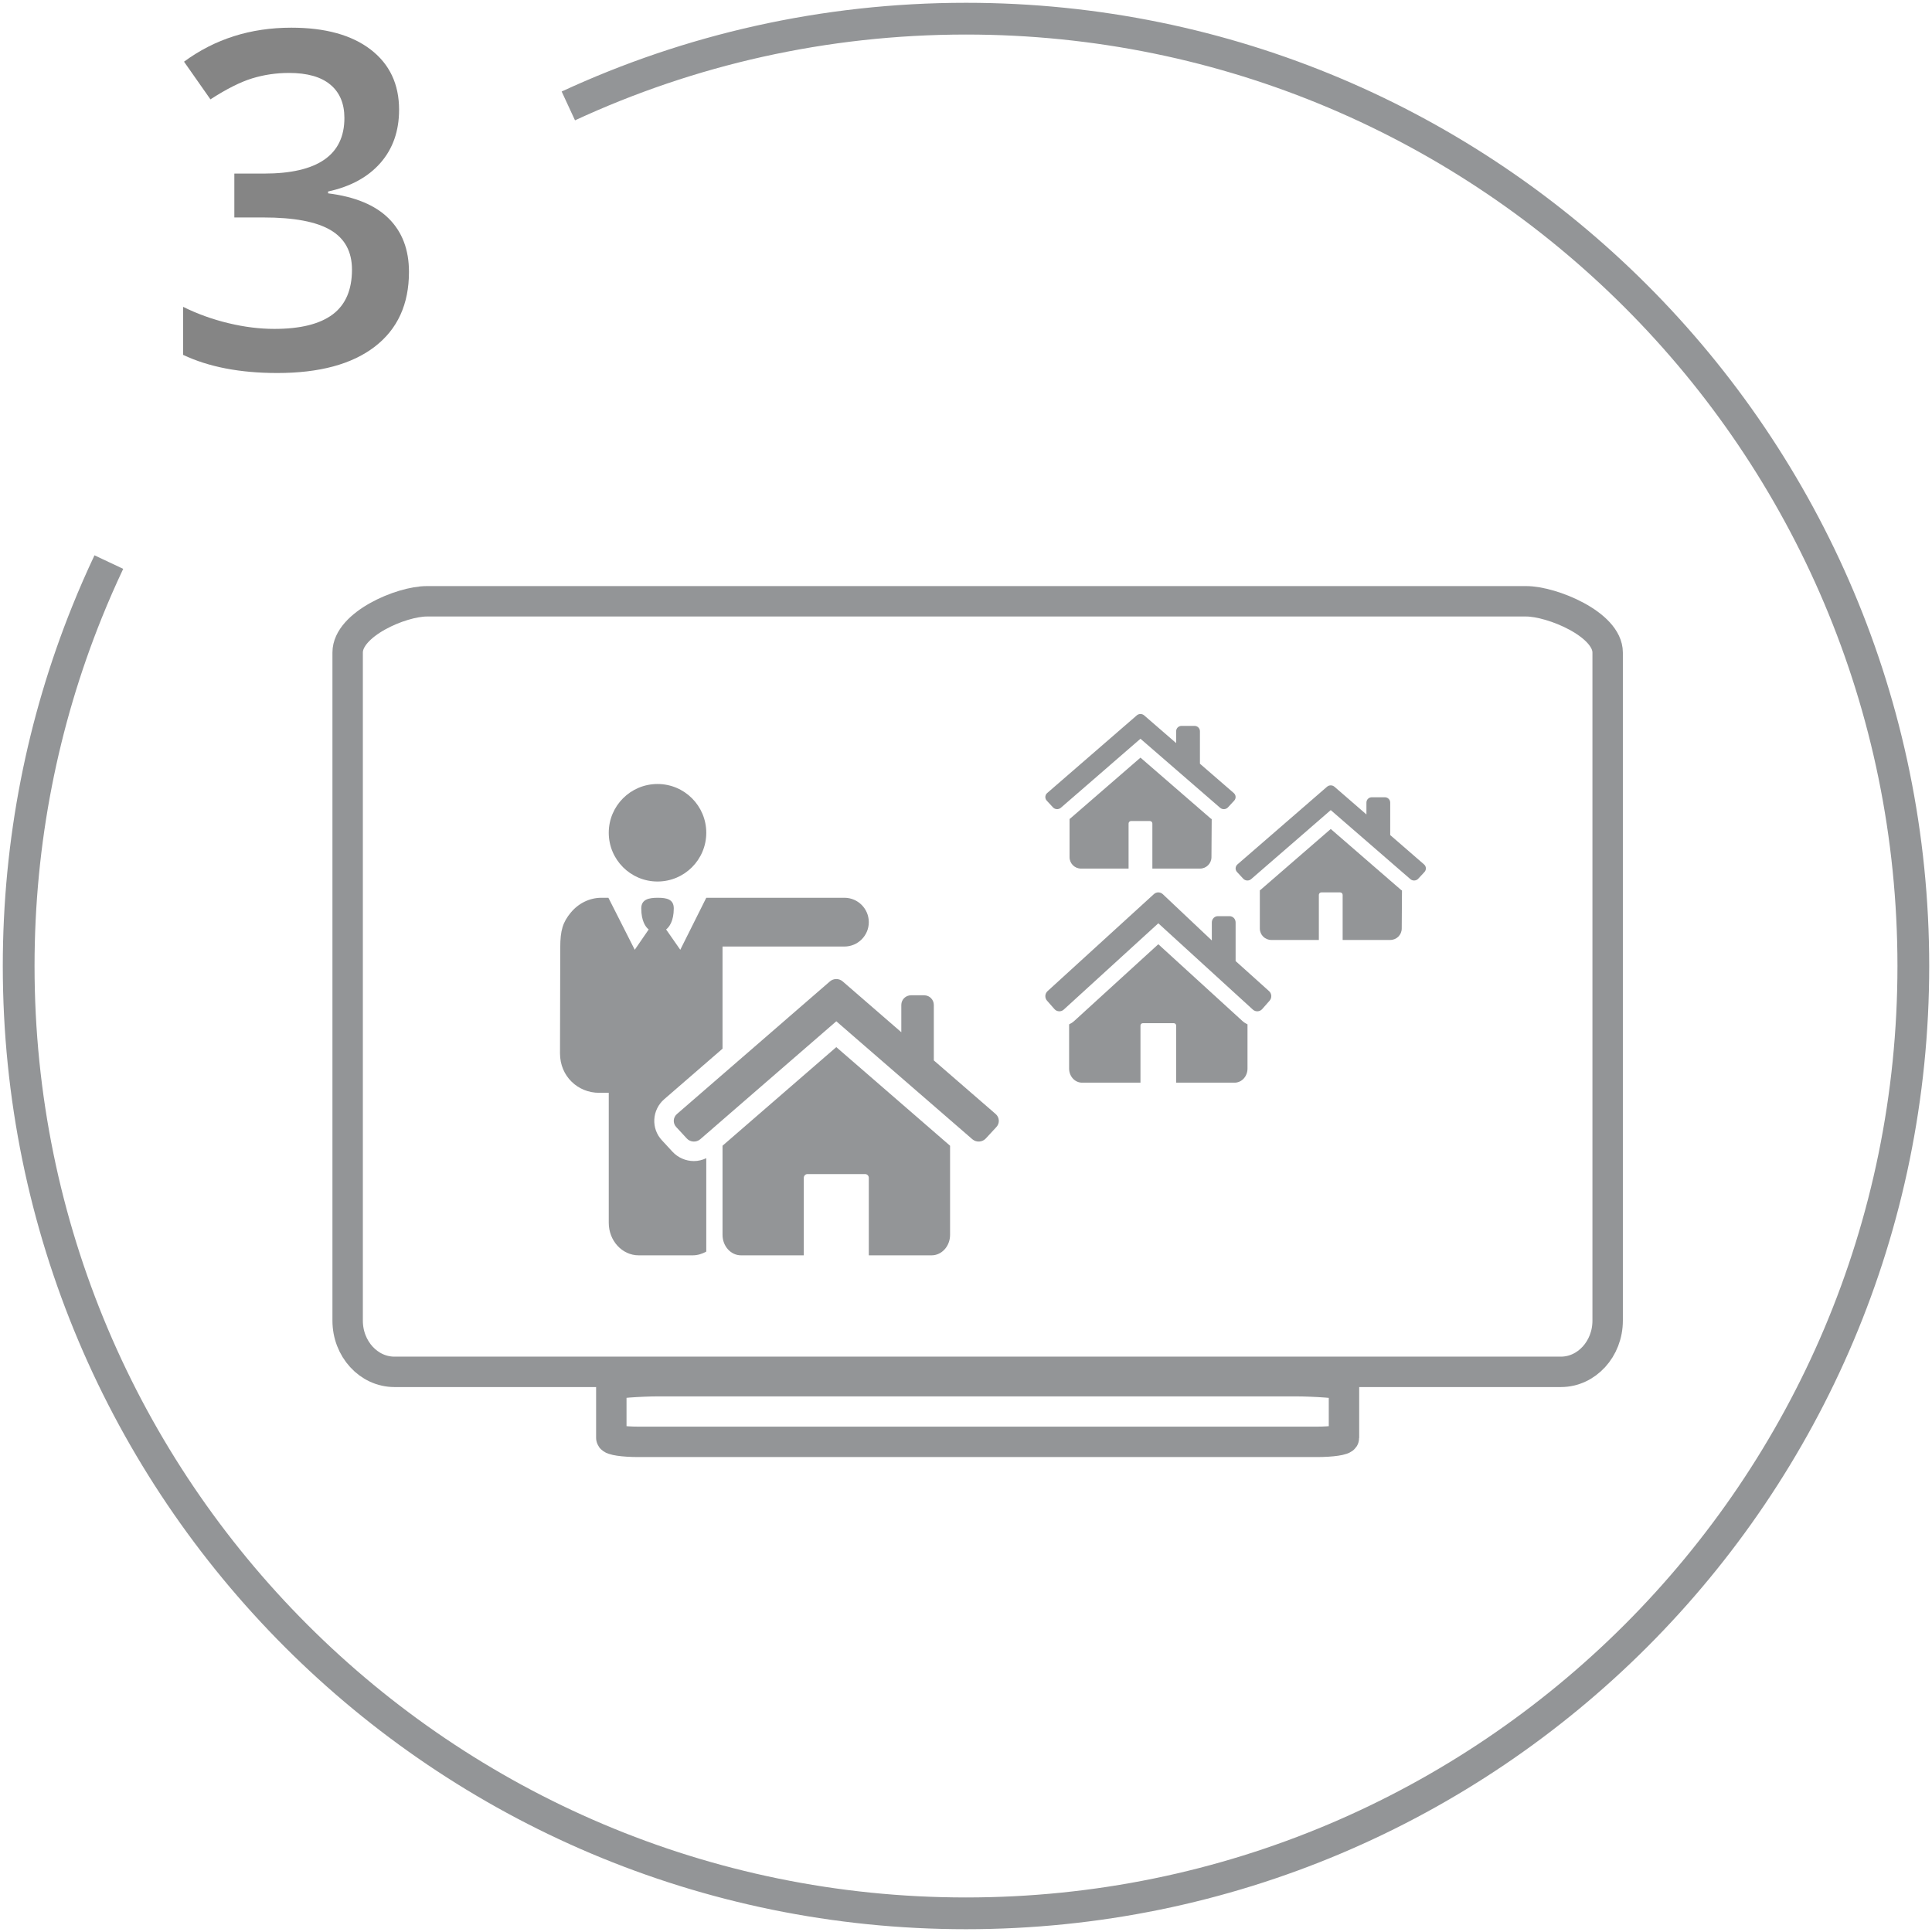
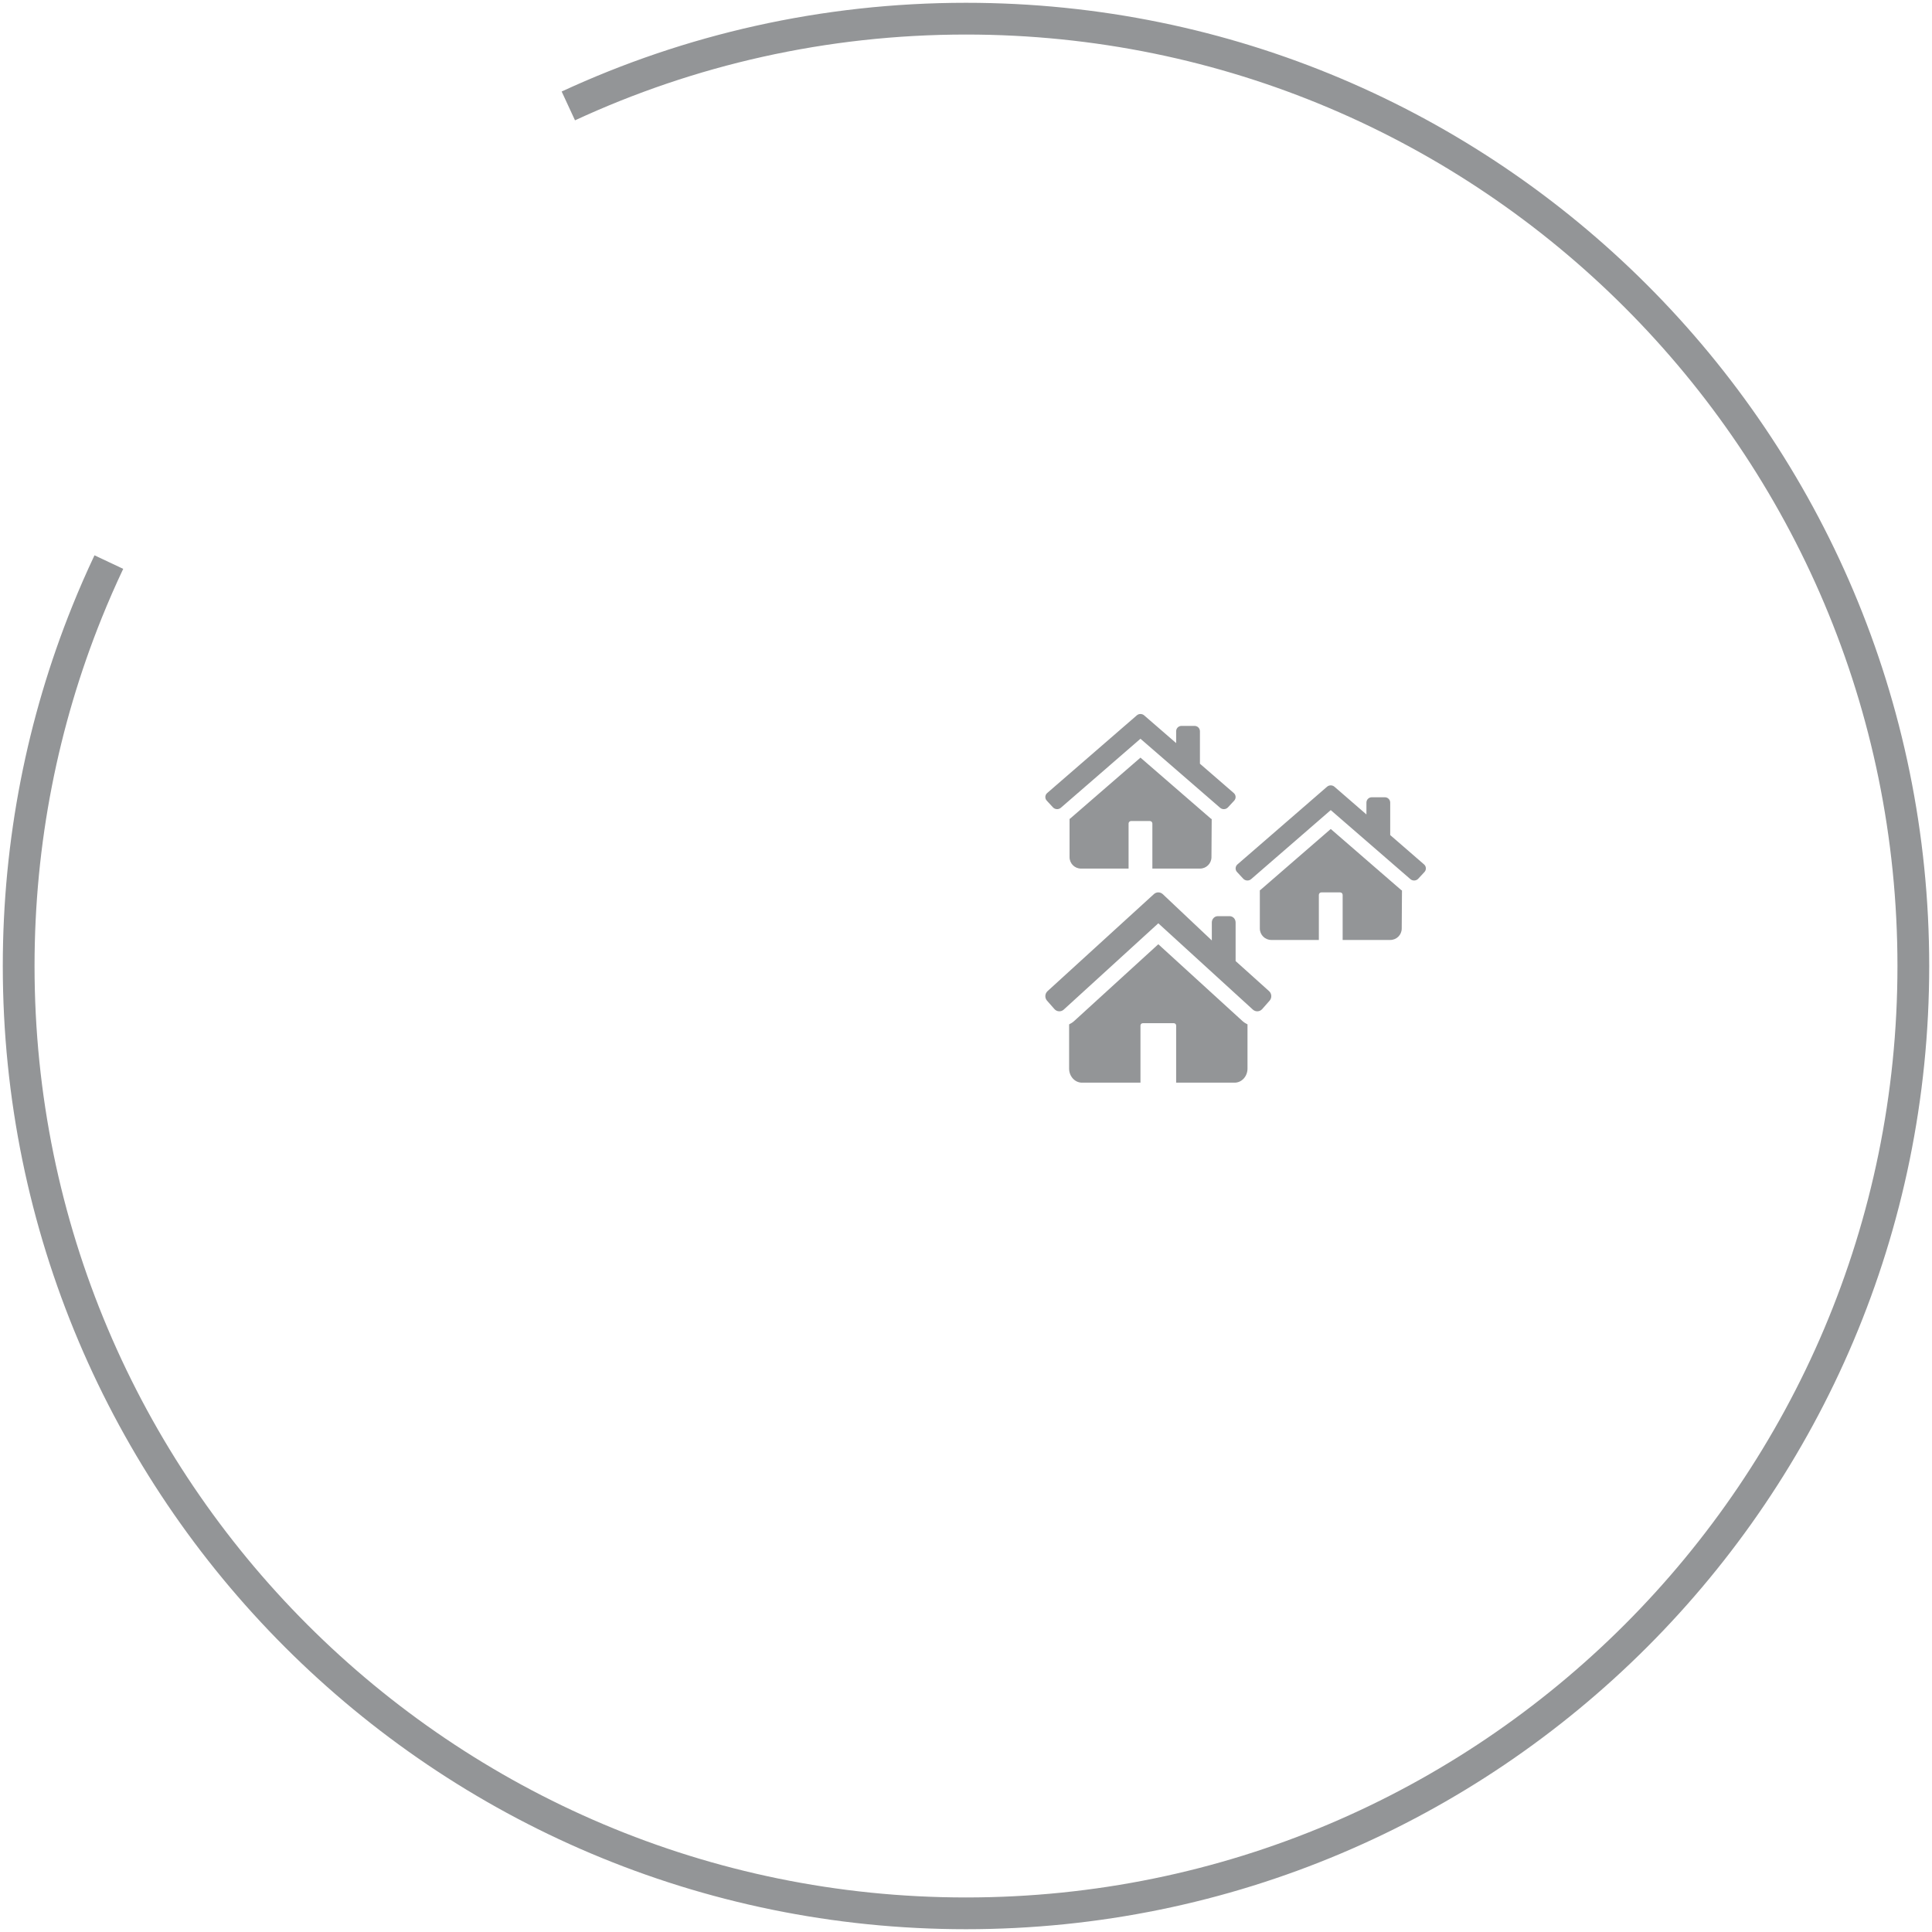
<svg xmlns="http://www.w3.org/2000/svg" xmlns:xlink="http://www.w3.org/1999/xlink" width="207px" height="207px" viewBox="0 0 207 207" version="1.1">
  <title>Group 18</title>
  <desc>Created with Sketch.</desc>
  <defs>
-     <path d="M7.188,63.773 C2.638,75.219 0.137,87.703 0.137,100.773 L0.137,100.773 C0.137,156.048 44.878,200.859 100.068,200.859 L100.068,200.859 C155.258,200.859 199.999,156.048 199.999,100.773 L199.999,100.773 C199.999,45.496 155.258,0.686 100.068,0.686 L100.068,0.686 C57.927,0.686 21.878,26.811 7.188,63.773 L7.188,63.773 Z" id="path-1" />
-   </defs>
+     </defs>
  <g id="Page-1" stroke="none" stroke-width="1" fill="none" fill-rule="evenodd">
    <g id="Desktop-HD" transform="translate(-925, -1669)">
      <g id="Group-24" transform="translate(880.5, 1671)">
        <g id="Group-18" transform="translate(46.5, 0)">
          <path d="M58.893,9.349 C71.849,3.349 86.283,0 101.5,0 C157.557,0 203,45.443 203,101.5 C203,157.557 157.557,203 101.5,203 C45.443,203 0,157.557 0,101.5 C0,88.106 2.595,75.317 7.309,63.61 C8.042,61.787 8.828,59.991 9.662,58.223" id="Stroke-1" stroke="#939597" stroke-width="3.402" />
          <g id="Group-15" transform="translate(2, 1)">
            <g id="Group-5">
              <mask id="mask-2" fill="white">
                <use xlink:href="#path-1" />
              </mask>
              <g id="Clip-4" />
              <path d="M38.262,143.984 L163.235,143.984 C165.999,143.984 168.248,141.523 168.248,138.498 L168.248,66.911 C168.248,63.886 162.285,61.425 159.522,61.425 L41.731,61.425 C38.967,61.425 33.248,63.886 33.248,66.911 L33.248,138.498 C33.248,141.523 35.497,143.984 38.262,143.984 Z" id="Stroke-3" stroke="#939597" stroke-width="3.259" mask="url(#mask-2)" />
-               <path d="M64.414,151.484 L137.083,151.484 C138.69,151.484 139.998,151.29 139.998,151.052 L139.998,145.416 C139.998,145.178 136.531,144.984 134.924,144.984 L66.431,144.984 C64.823,144.984 61.498,145.178 61.498,145.416 L61.498,151.052 C61.498,151.29 62.806,151.484 64.414,151.484 Z" id="Stroke-3" stroke="#939597" stroke-width="3.259" mask="url(#mask-2)" />
            </g>
            <path d="M129.122,106.398 L120.105,98.168 L111.091,106.394 C110.927,106.543 110.742,106.658 110.548,106.755 L110.548,111.491 C110.548,112.324 111.166,113 111.927,113 L118.193,113 L118.193,106.878 C118.193,106.741 118.305,106.629 118.442,106.629 L121.767,106.629 C121.904,106.629 122.016,106.741 122.016,106.878 L122.016,113 L128.282,113 C129.044,113 129.661,112.324 129.661,111.491 L129.661,106.755 C129.469,106.659 129.285,106.544 129.122,106.398 Z M108.973,105.113 C109.234,105.412 109.682,105.437 109.974,105.171 L120.105,95.925 L130.234,105.171 C130.528,105.437 130.976,105.412 131.238,105.113 L132.028,104.215 C132.29,103.918 132.267,103.462 131.973,103.194 L128.387,99.97 L128.387,95.836 C128.387,95.463 128.101,95.161 127.746,95.161 L126.479,95.161 C126.124,95.161 125.838,95.463 125.838,95.836 L125.838,97.762 L120.577,92.797 C120.308,92.551 119.901,92.551 119.632,92.797 L108.236,103.194 C107.944,103.462 107.92,103.918 108.181,104.215 L108.973,105.113 Z M125.721,84.699 C125.751,84.726 125.793,84.737 125.825,84.761 L125.799,88.845 C125.794,89.52 125.246,90.063 124.572,90.063 L119.468,90.063 L119.468,85.234 C119.468,85.088 119.348,84.968 119.201,84.968 L117.185,84.968 C117.038,84.968 116.919,85.088 116.919,85.234 L116.919,90.063 L111.822,90.063 C111.145,90.063 110.595,89.515 110.595,88.838 L110.595,84.742 C110.616,84.725 110.642,84.719 110.663,84.702 L118.193,78.174 L125.721,84.699 Z M128.188,81.967 C128.434,82.181 128.454,82.544 128.235,82.783 L127.568,83.503 C127.349,83.74 126.971,83.76 126.725,83.547 L118.193,76.151 L109.662,83.547 C109.416,83.76 109.038,83.74 108.818,83.503 L108.151,82.783 C107.933,82.544 107.953,82.181 108.199,81.967 L117.795,73.649 C118.021,73.45 118.365,73.45 118.591,73.649 L122.016,76.616 L122.016,75.346 C122.016,75.031 122.272,74.775 122.587,74.775 L123.993,74.775 C124.308,74.775 124.564,75.031 124.564,75.346 L124.564,78.826 L128.188,81.967 Z M146.108,92.345 C146.138,92.373 146.18,92.383 146.212,92.408 L146.185,96.492 C146.181,97.166 145.633,97.71 144.959,97.71 L139.855,97.71 L139.855,92.881 C139.855,92.734 139.735,92.614 139.588,92.614 L137.572,92.614 C137.426,92.614 137.306,92.734 137.306,92.881 L137.306,97.71 L132.209,97.71 C131.532,97.71 130.982,97.161 130.982,96.484 L130.982,92.388 C131.003,92.372 131.029,92.365 131.05,92.348 L138.58,85.82 L146.108,92.345 Z M148.574,89.613 C148.821,89.827 148.841,90.19 148.622,90.429 L147.955,91.148 C147.736,91.386 147.358,91.406 147.112,91.194 L138.58,83.797 L130.049,91.194 C129.803,91.406 129.425,91.386 129.205,91.148 L128.538,90.429 C128.32,90.19 128.34,89.827 128.586,89.613 L138.182,81.294 C138.408,81.097 138.752,81.097 138.979,81.294 L142.403,84.263 L142.403,82.992 C142.403,82.677 142.659,82.421 142.974,82.421 L144.38,82.421 C144.695,82.421 144.951,82.677 144.951,82.992 L144.951,86.472 L148.574,89.613 L148.574,89.613 Z" id="Fill-40" fill="#939597" />
-             <path d="M73.414,119.756 L73.414,129.308 C73.414,130.519 74.302,131.5 75.393,131.5 L82.121,131.5 L82.121,123.193 C82.121,122.972 82.299,122.793 82.52,122.793 L88.687,122.793 C88.908,122.793 89.086,122.972 89.086,123.193 L89.086,131.5 L95.814,131.5 C96.905,131.5 97.793,130.519 97.793,129.308 L97.793,119.758 L85.603,109.189 L73.414,119.756 Z M68.054,120.402 L66.918,119.171 C66.35,118.564 66.061,117.767 66.104,116.934 C66.147,116.111 66.53,115.326 67.156,114.782 L73.414,109.358 L73.414,98.414 L86.474,98.414 C87.916,98.414 89.086,97.244 89.086,95.802 C89.086,94.36 87.916,93.19 86.474,93.19 L71.672,93.19 L68.887,98.762 L67.37,96.584 C67.688,96.346 68.19,95.693 68.19,94.334 C68.19,93.358 67.455,93.19 66.482,93.19 C65.51,93.19 64.707,93.358 64.707,94.334 C64.707,95.693 65.187,96.346 65.503,96.584 L64.009,98.762 L61.187,93.19 L60.437,93.19 C59.178,93.19 57.979,93.775 57.143,94.793 C56.306,95.816 56.027,96.672 56.027,98.535 C56.027,100.396 56,109.854 56,109.854 C56,112.345 57.942,114.086 60.178,114.086 L61.224,114.086 L61.224,128.017 C61.224,129.939 62.659,131.5 64.432,131.5 L70.206,131.5 C70.737,131.5 71.23,131.347 71.672,131.099 L71.672,121.093 C71.259,121.287 70.812,121.4 70.348,121.4 C69.479,121.4 68.642,121.036 68.054,120.402 Z M102.677,116.358 L96.052,110.616 L96.052,104.673 C96.052,104.102 95.588,103.638 95.015,103.638 L93.606,103.638 C93.033,103.638 92.569,104.102 92.569,104.673 L92.569,107.597 L86.283,102.148 C85.898,101.813 85.311,101.813 84.923,102.148 L68.53,116.358 C68.108,116.724 68.074,117.348 68.452,117.753 L69.587,118.982 C69.965,119.389 70.608,119.423 71.03,119.059 L85.603,106.423 L100.177,119.059 C100.599,119.423 101.244,119.389 101.62,118.982 L102.755,117.753 C103.133,117.348 103.099,116.724 102.677,116.358 Z M61.224,86.224 C61.224,83.34 63.563,81 66.448,81 C69.334,81 71.672,83.34 71.672,86.224 C71.672,89.109 69.334,91.448 66.448,91.448 C63.563,91.448 61.224,89.109 61.224,86.224 L61.224,86.224 Z" id="Fill-31" fill="#939597" />
          </g>
-           <path d="M27.712,37.966 C32.225,37.966 35.704,37.026 38.15,35.147 C40.595,33.268 41.818,30.597 41.818,27.134 C41.818,24.754 41.095,22.847 39.651,21.411 C38.207,19.975 36.041,19.076 33.152,18.715 L33.152,18.715 L33.152,18.518 C35.565,17.993 37.436,16.971 38.765,15.453 C40.094,13.935 40.759,12.035 40.759,9.754 C40.759,7.014 39.742,4.864 37.706,3.304 C35.671,1.745 32.84,0.966 29.213,0.966 C24.848,0.966 21.016,2.18 17.717,4.609 L17.717,4.609 L20.548,8.646 C22.271,7.53 23.765,6.78 25.028,6.394 C26.292,6.008 27.605,5.815 28.967,5.815 C30.92,5.815 32.397,6.234 33.398,7.071 C34.4,7.908 34.9,9.098 34.9,10.64 C34.9,14.612 32.028,16.598 26.284,16.598 L26.284,16.598 L23.108,16.598 L23.108,21.3 L26.235,21.3 C29.501,21.3 31.897,21.751 33.423,22.654 C34.949,23.556 35.712,24.968 35.712,26.888 C35.712,29.054 35.023,30.654 33.645,31.688 C32.266,32.722 30.182,33.239 27.392,33.239 C25.816,33.239 24.175,33.034 22.468,32.624 C20.761,32.214 19.145,31.631 17.619,30.876 L17.619,30.876 L17.619,36.021 C20.359,37.318 23.724,37.966 27.712,37.966 Z" id="3" fill="#858585" fill-rule="nonzero" />
        </g>
      </g>
    </g>
  </g>
</svg>